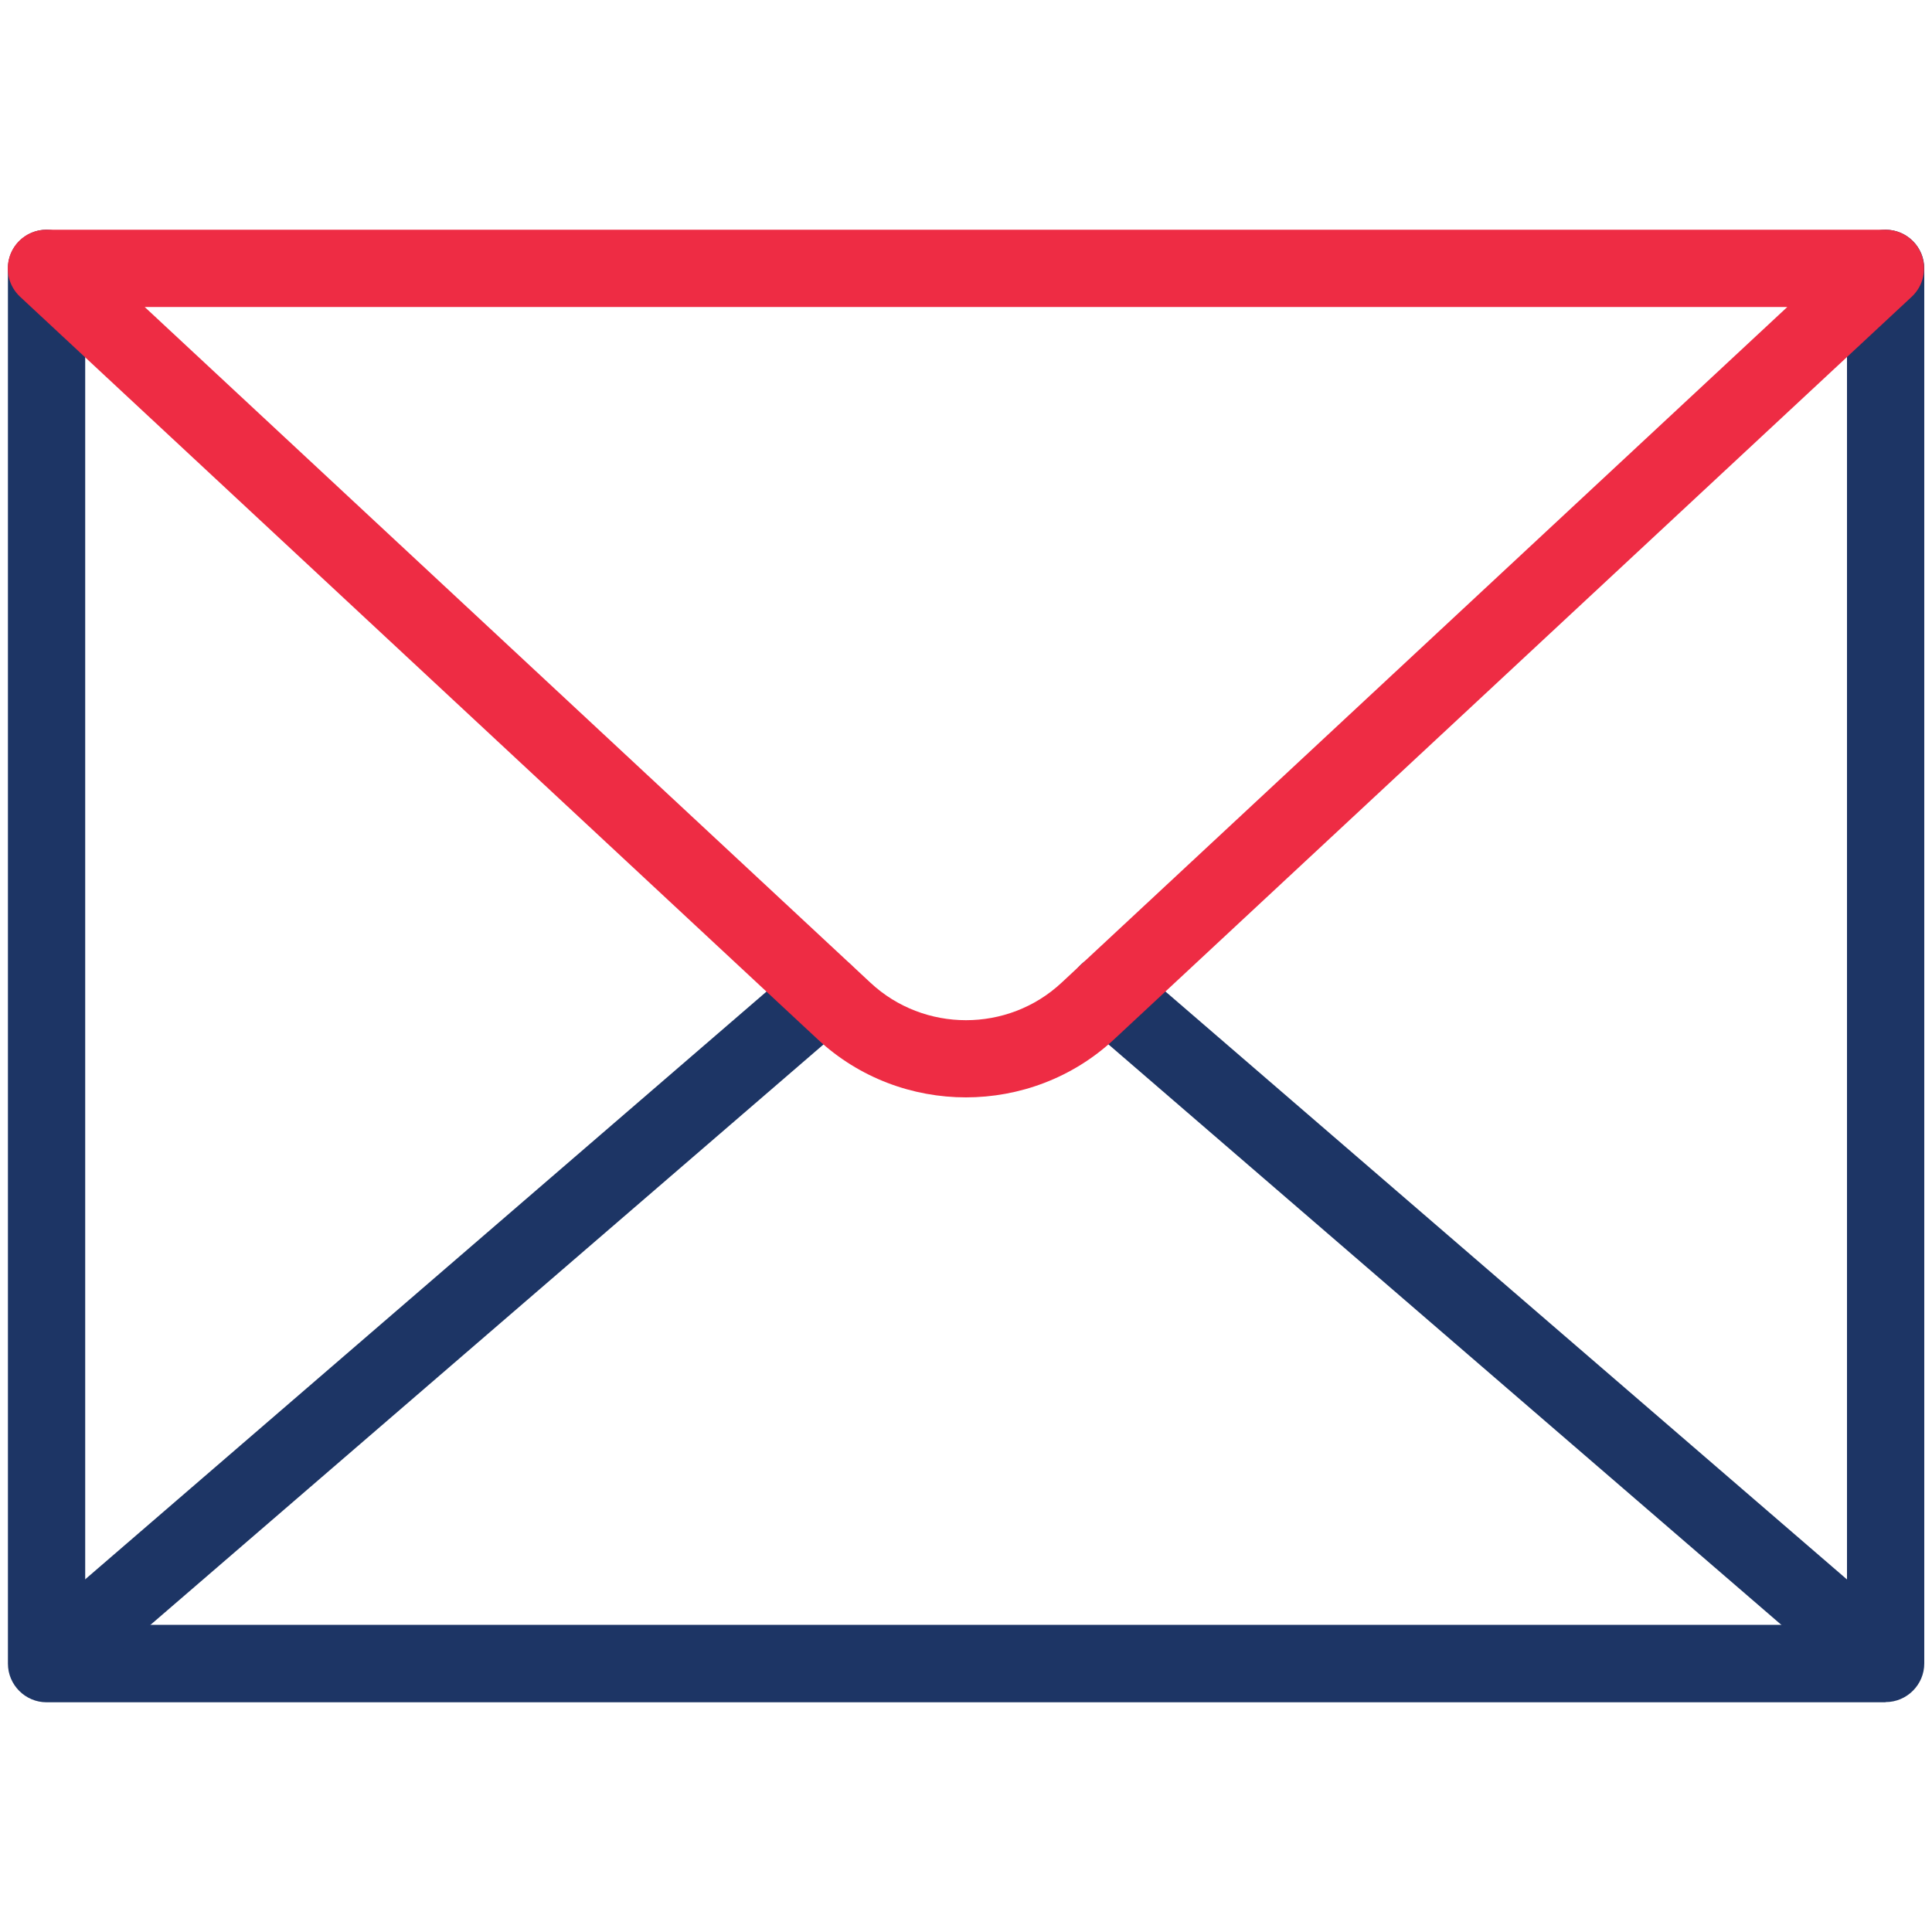
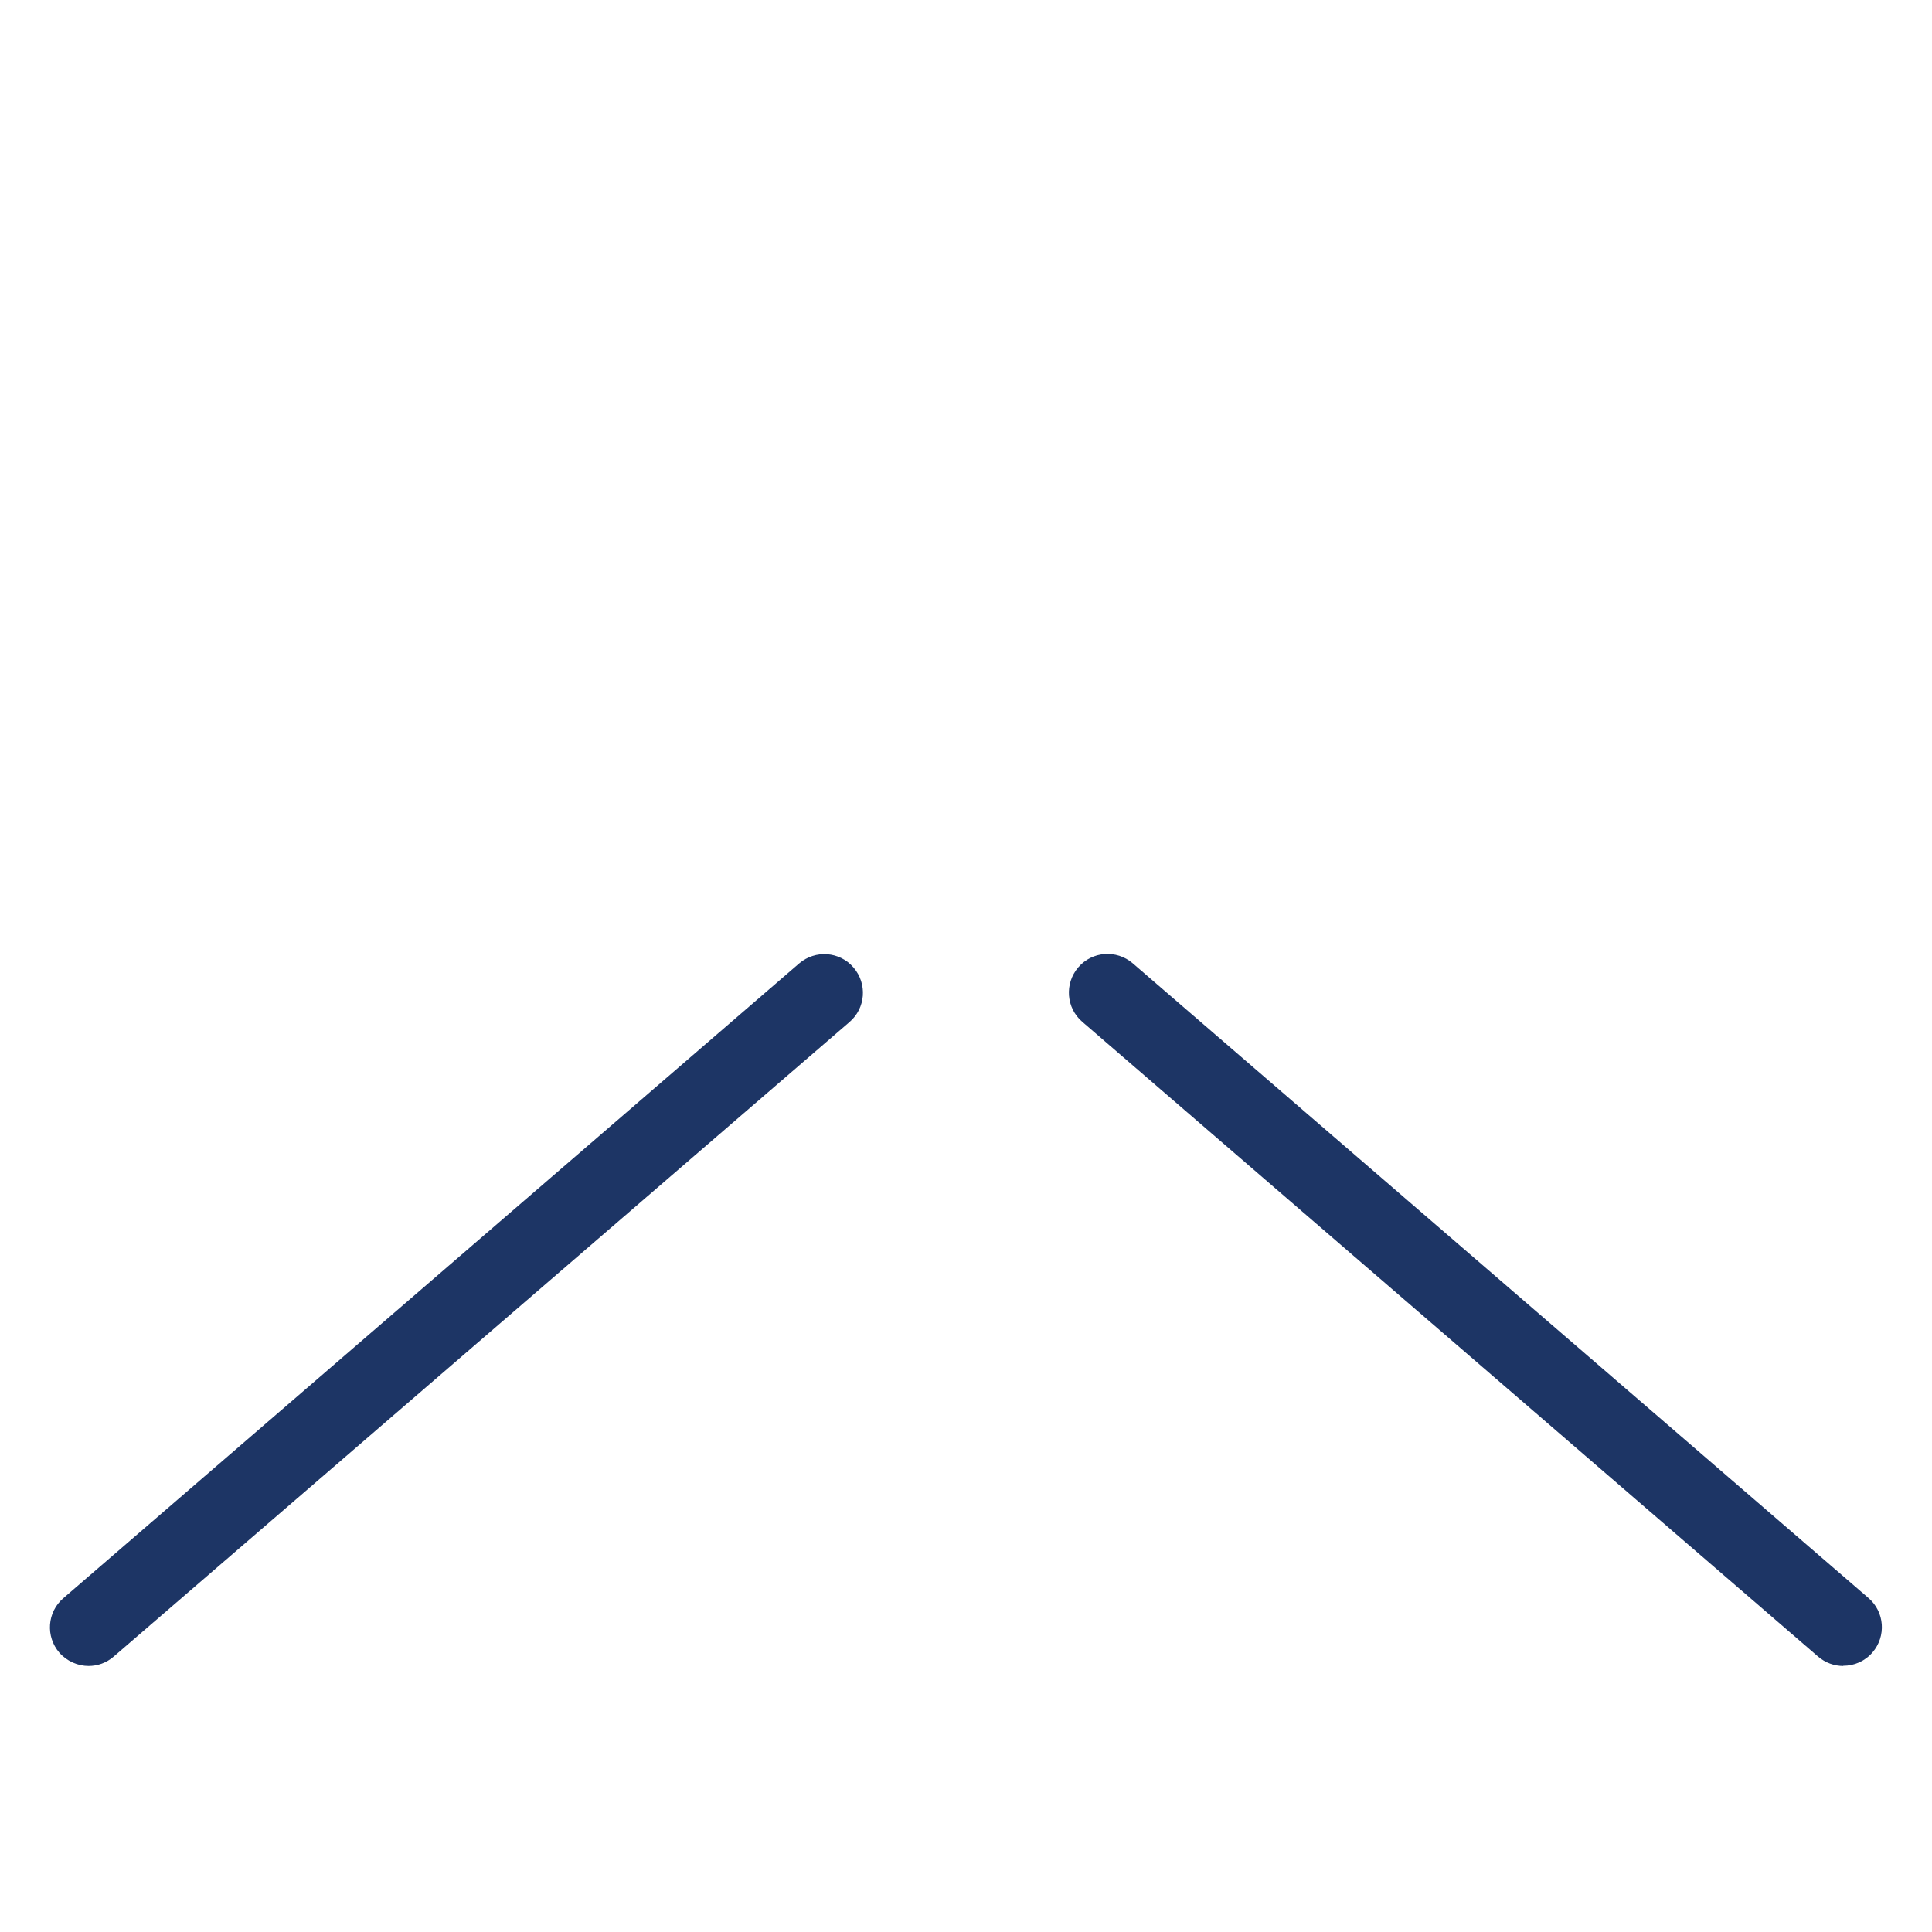
<svg xmlns="http://www.w3.org/2000/svg" id="Layer_1" viewBox="0 0 100 100">
  <defs>
    <style>.cls-1{fill:#ee2c44;}.cls-2{fill:#1d3565;}</style>
  </defs>
-   <path class="cls-2" d="m97.59,88.11H2.41c-1.1,0-2-.9-2-2V13.89c0-1.1.9-2,2-2s2,.9,2,2v70.21h91.19V13.89c0-1.1.9-2,2-2s2,.9,2,2v72.21c0,1.1-.9,2-2,2Z" />
  <path class="cls-2" d="m4.59,86.23c-.56,0-1.12-.24-1.52-.69-.72-.84-.63-2.1.21-2.82l38.08-32.85c.84-.72,2.1-.63,2.82.21.72.84.63,2.1-.21,2.82L5.89,85.74c-.38.33-.84.49-1.31.49Z" />
  <path class="cls-2" d="m95.41,86.23c-.46,0-.93-.16-1.31-.49l-38.08-32.85c-.84-.72-.93-1.98-.21-2.82.72-.84,1.98-.93,2.82-.21l38.08,32.85c.84.72.93,1.98.21,2.82-.4.46-.95.69-1.52.69Z" />
-   <path class="cls-1" d="m50,56.8c-2.76,0-5.52-1-7.67-3L1.04,15.36c-.6-.56-.8-1.43-.5-2.2s1.04-1.27,1.86-1.27h95.19c.82,0,1.56.5,1.86,1.27s.1,1.64-.5,2.2l-41.29,38.44c-2.15,2-4.91,3-7.67,3ZM7.49,15.89l37.57,34.98c2.77,2.58,7.11,2.58,9.88,0L92.51,15.89H7.49Z" />
</svg>